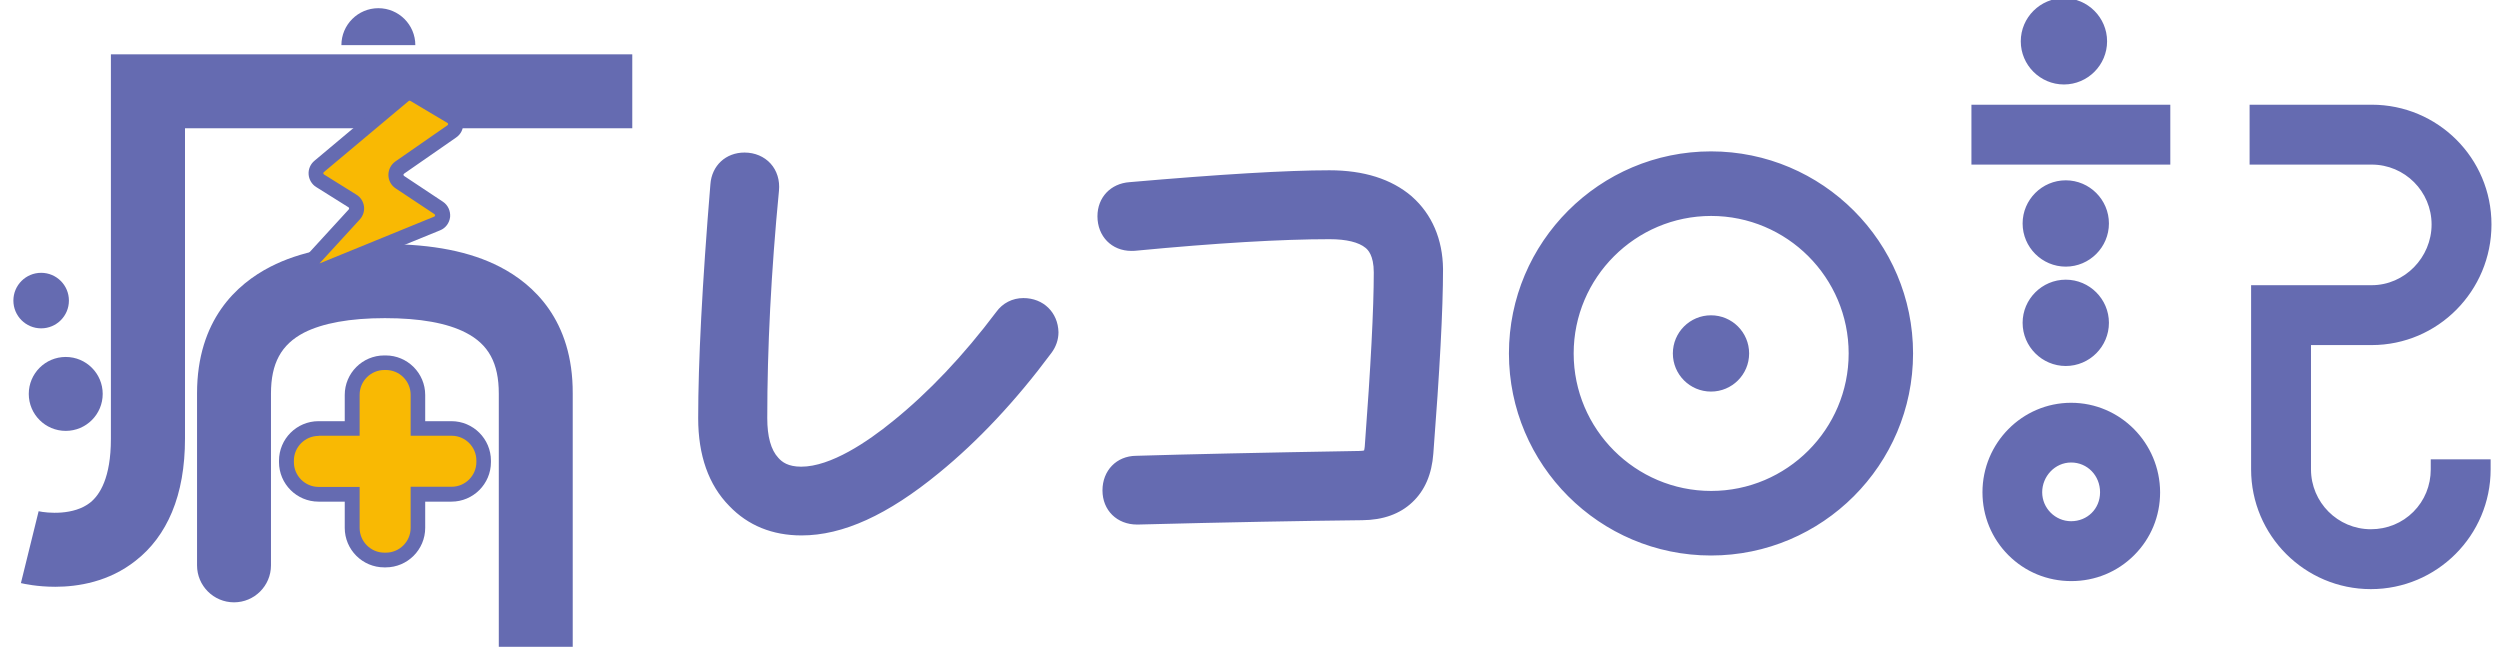
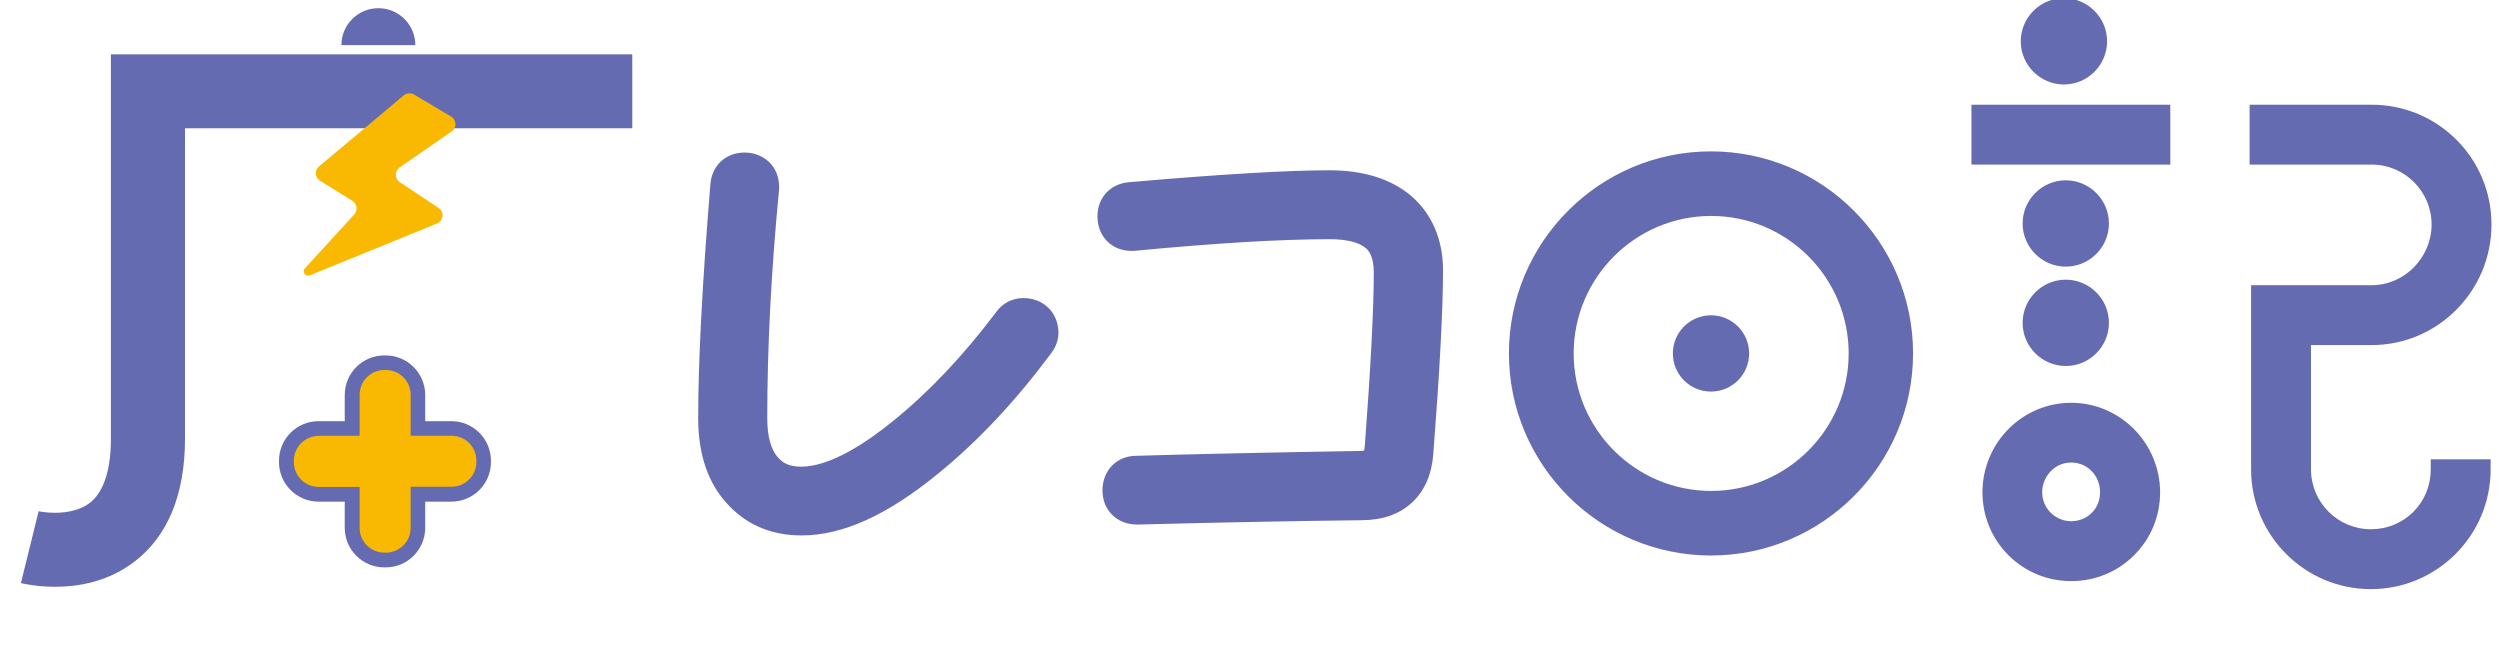
<svg xmlns="http://www.w3.org/2000/svg" xmlns:xlink="http://www.w3.org/1999/xlink" version="1.1" id="_レイヤー_2" x="0" y="0" viewBox="0 0 1494.6 389.1" style="enable-background:new 0 0 1494.6 389.1" xml:space="preserve">
  <style>.st1{fill:#656bb1}.st2{fill:#f9b903}</style>
  <g id="Works">
    <defs>
      <path id="SVGID_1_" d="M-168.3-89.7h1834v565h-1834z" />
    </defs>
    <clipPath id="SVGID_00000166646130961465746240000000903997089149284020_">
      <use xlink:href="#SVGID_1_" style="overflow:visible" />
    </clipPath>
    <g style="clip-path:url(#SVGID_00000166646130961465746240000000903997089149284020_)">
      <path class="st1" d="M1233.9-1.1c-14.2 0-25.8 11.6-25.8 25.8s11.6 25.8 25.8 25.8 25.8-11.6 25.8-25.8-11.6-25.8-25.8-25.8zm184 63.7h-73v35.8h73c19.8 0 35.8 16.1 35.8 35.8s-16.1 36.3-35.8 36.3h-72.1v110.1c0 39.5 32.1 71.6 71.6 71.6s71.6-32.1 71.6-71.6v-6h-35.8v6c0 9.7-3.7 18.7-10.4 25.4-6.7 6.7-15.7 10.4-25.4 10.4-19.8 0-35.8-16.1-35.8-35.8v-74.3h36.3c39.5 0 71.6-32.3 71.6-72.1s-32.2-71.6-71.6-71.6zm-120.4 0h-118.9v35.8h118.9V62.6zm-62.5 45.2c-14.2 0-25.8 11.6-25.8 25.8s11.6 25.8 25.8 25.8 25.8-11.6 25.8-25.8-11.6-25.8-25.8-25.8zm0 59.4c-14.2 0-25.8 11.6-25.8 25.8s11.6 25.8 25.8 25.8 25.8-11.6 25.8-25.8-11.6-25.8-25.8-25.8zm3.2 73.6c-29.2 0-53 24-53 53.5 0 14.2 5.5 27.6 15.5 37.6s23.3 15.5 37.6 15.5 27.6-5.5 37.6-15.5 15.5-23.3 15.5-37.6c-.1-29.5-23.9-53.5-53.2-53.5zm0 70.8c-9.5 0-17.3-7.8-17.3-17.3s7.6-17.8 17.3-17.8 17.3 7.8 17.3 17.8-7.7 17.3-17.3 17.3zM611.8 178.2c-6.5 0-12.4 3-16.2 8.3-19.7 26.2-40.5 48.1-61.7 65.2-15.3 12.5-37.3 27.3-54.9 27.3-7.9 0-11.5-2.8-13.7-5.3-4.4-4.7-6.6-12.7-6.6-23.7 0-41.8 2.3-87.5 7-136 .6-6.2-1.2-12-5-16.2-3.8-4.2-9.4-6.6-15.6-6.6-11.2 0-19.6 7.8-20.4 19-4.9 59.4-7.3 106.4-7.3 139.8 0 22.2 6.2 39.9 18.6 52.5 11.2 11.7 25.8 17.6 43.2 17.6 24.7 0 51.5-12.2 82.2-37.4 23.4-19.1 46-43.2 67.1-71.6 2.8-3.7 4.3-8 4.3-12.5-.3-11.8-9-20.4-21-20.4zm232.3-60.7-.1-.1-.1-.1c-12.1-10.3-28.6-15.5-49.1-15.5-25.3 0-65.5 2.4-119.5 7.1-11.3.8-19.2 9.1-19.2 20.4 0 12 8.5 20.7 20.3 20.7.8 0 1.6 0 2.5-.1 48.1-4.6 87.2-6.9 116-6.9 10 0 17.4 1.8 21.5 5.2 1.2 1 4.9 4.2 4.9 14.7 0 21.3-1.8 56.4-5.4 104.1-.1 1.2-.3 1.9-.4 2.3-.4.1-1.3.3-2.6.3-58.9 1-103.9 2-133.7 2.9-11.7.1-20.1 8.8-20.1 20.7s8.7 20.4 20.7 20.4h.4c54-1.4 99.1-2.2 134.2-2.6 12.4-.1 22.5-3.7 29.9-10.7 7.5-7 11.7-16.8 12.6-29.1 3.8-49.1 5.8-86.2 5.8-110.4-.2-17.7-6.6-32.7-18.6-43.3zm178.8-27c-66.6 0-120.8 54.2-120.8 120.8s54.2 120.8 120.8 120.8 120.8-54.2 120.8-120.8-54.2-120.8-120.8-120.8zm82.3 120.8c0 45.3-36.9 82.2-82.2 82.2-45.3 0-82.2-36.9-82.2-82.2s36.9-82.2 82.2-82.2c45.3 0 82.2 36.8 82.2 82.2z" />
      <path class="st1" d="M1022.9 188.5c-12.6 0-22.8 10.2-22.8 22.8s10.2 22.8 22.8 22.8c12.6 0 22.8-10.2 22.8-22.8s-10.2-22.8-22.8-22.8zM33 350.8c-10.8 0-18.8-1.8-20.5-2.2l10.6-43h-.2c5.3 1.2 21.2 2.7 31.1-5.2 5.6-4.5 12.3-14.7 12.3-38V32.5H378v44.2H110.6v185.5c0 16.8-2.6 31.6-7.8 44-5 11.9-12.2 21.6-21.7 29-15.9 12.6-34.3 15.6-48.1 15.6z" />
-       <circle class="st1" cx="24.6" cy="179.7" r="16.6" />
-       <circle class="st1" cx="39.3" cy="235.5" r="22.1" />
-       <path class="st1" d="M298.8 159.5c-17.7-9.1-40-13.5-68.3-13.6h-.5c-28.3.1-50.7 4.5-68.4 13.6-20 10.3-43.8 31.7-43.8 75.7V338c0 12.2 9.9 22.1 22.1 22.1S162 350.2 162 338V235.3c0-18.1 6.1-29.3 19.7-36.4 11.2-5.7 27.5-8.7 48.4-8.7s37.2 2.9 48.4 8.7c13.6 7 19.7 18.2 19.7 36.4v151.4h44.2V235.3c.2-44-23.6-65.5-43.6-75.8z" />
      <path class="st2" d="M269.9 256.2h-20.1v-20.1c0-10.6-8.6-19.2-19.2-19.2h-.9c-10.6 0-19.2 8.6-19.2 19.2v20.1h-20.1c-10.6 0-19.2 8.6-19.2 19.2v.9c0 10.6 8.6 19.2 19.2 19.2h20.1v20.1c0 10.6 8.6 19.2 19.2 19.2h.9c10.6 0 19.2-8.6 19.2-19.2v-20.1h20.1c10.6 0 19.2-8.6 19.2-19.2v-.9c0-10.6-8.6-19.2-19.2-19.2z" />
      <path class="st1" d="M230.6 339.2h-.9c-13 0-23.6-10.6-23.6-23.6v-15.7h-15.7c-13 0-23.6-10.6-23.6-23.6v-.9c0-13 10.6-23.6 23.6-23.6h15.7v-15.7c0-13 10.6-23.6 23.6-23.6h.9c13 0 23.6 10.6 23.6 23.6v15.7h15.7c13 0 23.6 10.6 23.6 23.6v.9c0 13-10.6 23.6-23.6 23.6h-15.7v15.7c0 13-10.6 23.6-23.6 23.6zm-40.1-78.6c-8.1 0-14.8 6.6-14.8 14.8v.9c0 8.1 6.6 14.8 14.8 14.8H215v24.5c0 8.1 6.6 14.8 14.8 14.8h.9c8.1 0 14.8-6.6 14.8-14.8V291H270c8.1 0 14.8-6.6 14.8-14.8v-.9c0-8.1-6.6-14.8-14.8-14.8h-24.5V236c0-8.1-6.6-14.8-14.8-14.8h-.9c-8.1 0-14.8 6.6-14.8 14.8v24.5h-24.5zM226.2 4.9c-12.2 0-22.1 9.9-22.1 22.1h44.2c0-12.2-9.9-22.1-22.1-22.1z" />
      <path class="st2" d="m241.4 57-50.7 42.5c-2.8 2.3-2.5 6.6.6 8.5l19.4 12.1c2.8 1.8 3.3 5.6 1.1 8.1l-29.5 32.2c-1.9 2.1.3 5.3 3 4.2l76-31c3.9-1.6 4.5-7 .9-9.3L239 108.9c-3.1-2.1-3.1-6.6-.1-8.8L270 78.6c3.2-2.2 3-6.9-.3-8.9l-22.2-13.2c-1.9-1.1-4.4-.9-6.1.5z" />
-       <path class="st1" d="M184.2 169.2c-2.2 0-4.4-1.1-5.8-3-1.9-2.7-1.7-6.4.6-8.8l29.5-32.2c.2-.2.2-.5.2-.7s-.1-.4-.4-.6L189 111.8c-2.6-1.6-4.3-4.5-4.5-7.6-.2-3.1 1.1-6.1 3.5-8.1l50.7-42.5c3.2-2.6 7.7-3 11.2-.9l22.2 13.2c2.9 1.7 4.6 4.7 4.8 8 .1 3.3-1.4 6.4-4.2 8.3l-31.1 21.6c-.3.2-.4.5-.4.7s.1.5.4.7l23.2 15.4c3 2 4.6 5.5 4.3 9.1-.4 3.6-2.7 6.7-6 8l-76 31c-1.1.3-2 .5-2.9.5zm60.1-108.8-50.7 42.5c-.3.2-.3.5-.3.7s.1.5.4.7l19.4 12.1c2.5 1.5 4.1 4.1 4.5 6.9s-.5 5.7-2.5 7.9L191 157.5l68.6-28c.3-.1.5-.4.5-.7 0-.3-.1-.6-.4-.8l-23.2-15.4c-2.7-1.8-4.3-4.8-4.3-8s1.5-6.2 4.2-8.1l31.1-21.6c.3-.2.4-.5.4-.7s-.1-.5-.4-.7l-22.2-13.2c-.4-.2-.8-.1-1 .1z" />
    </g>
  </g>
</svg>